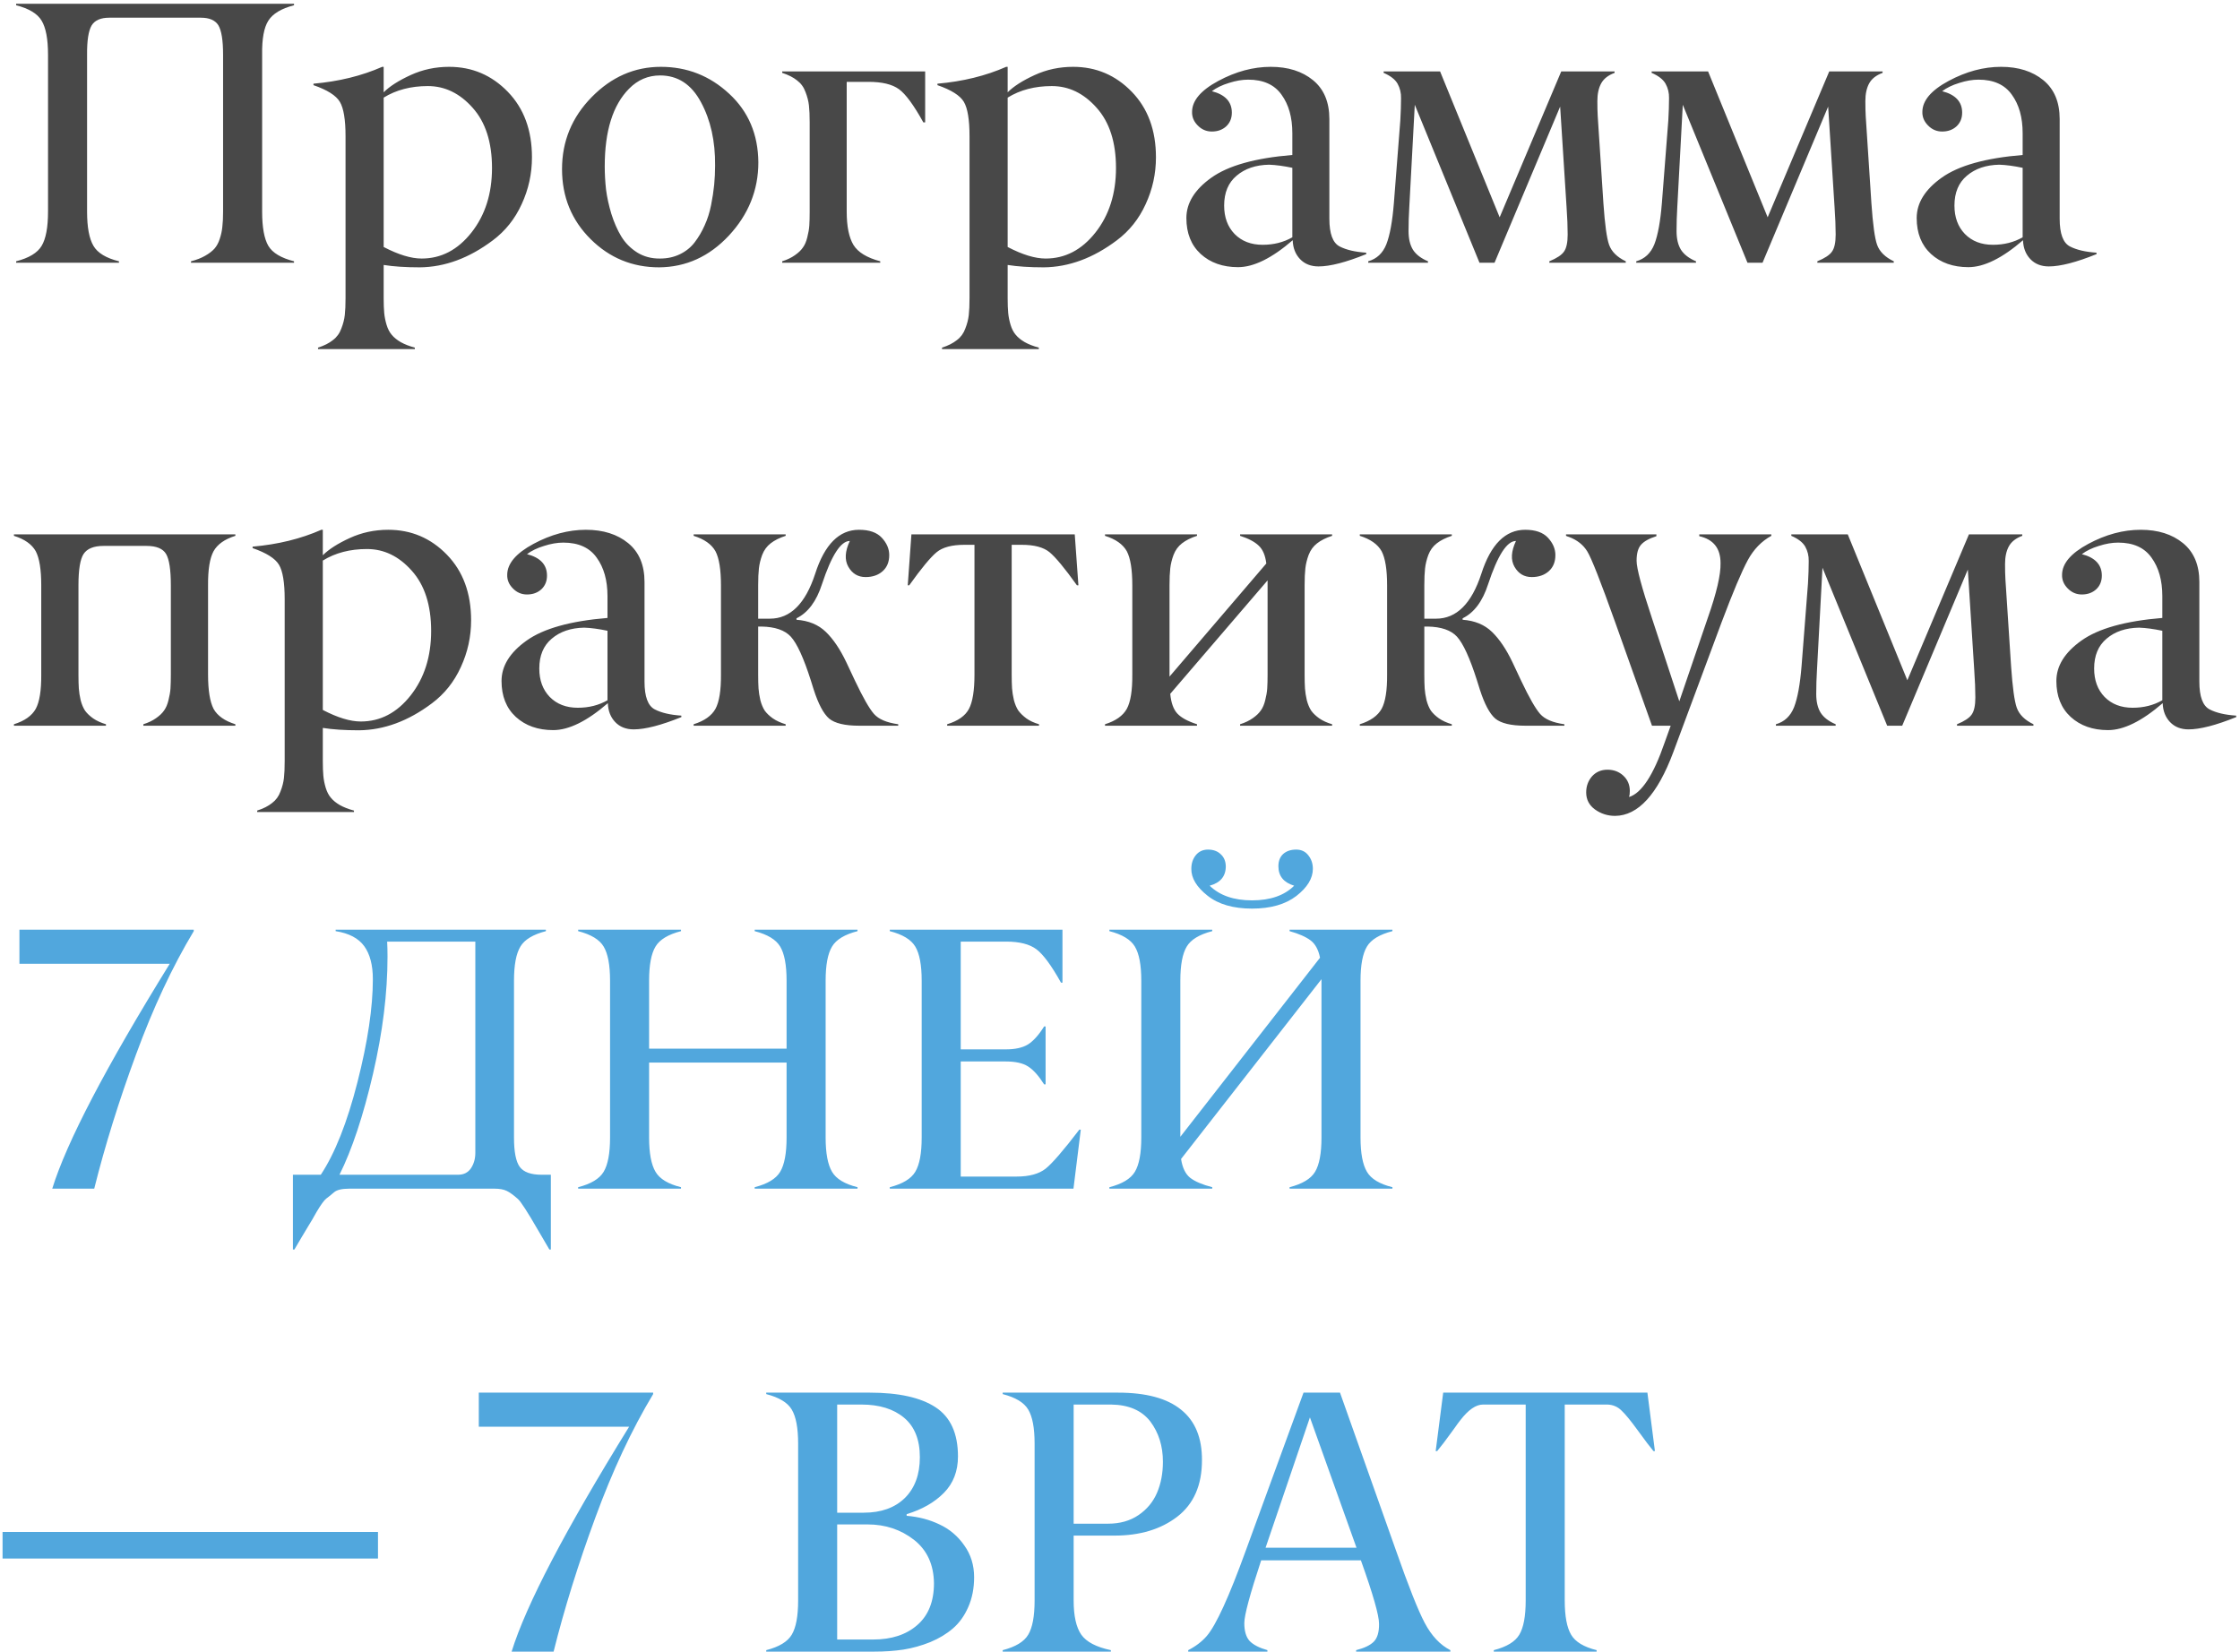
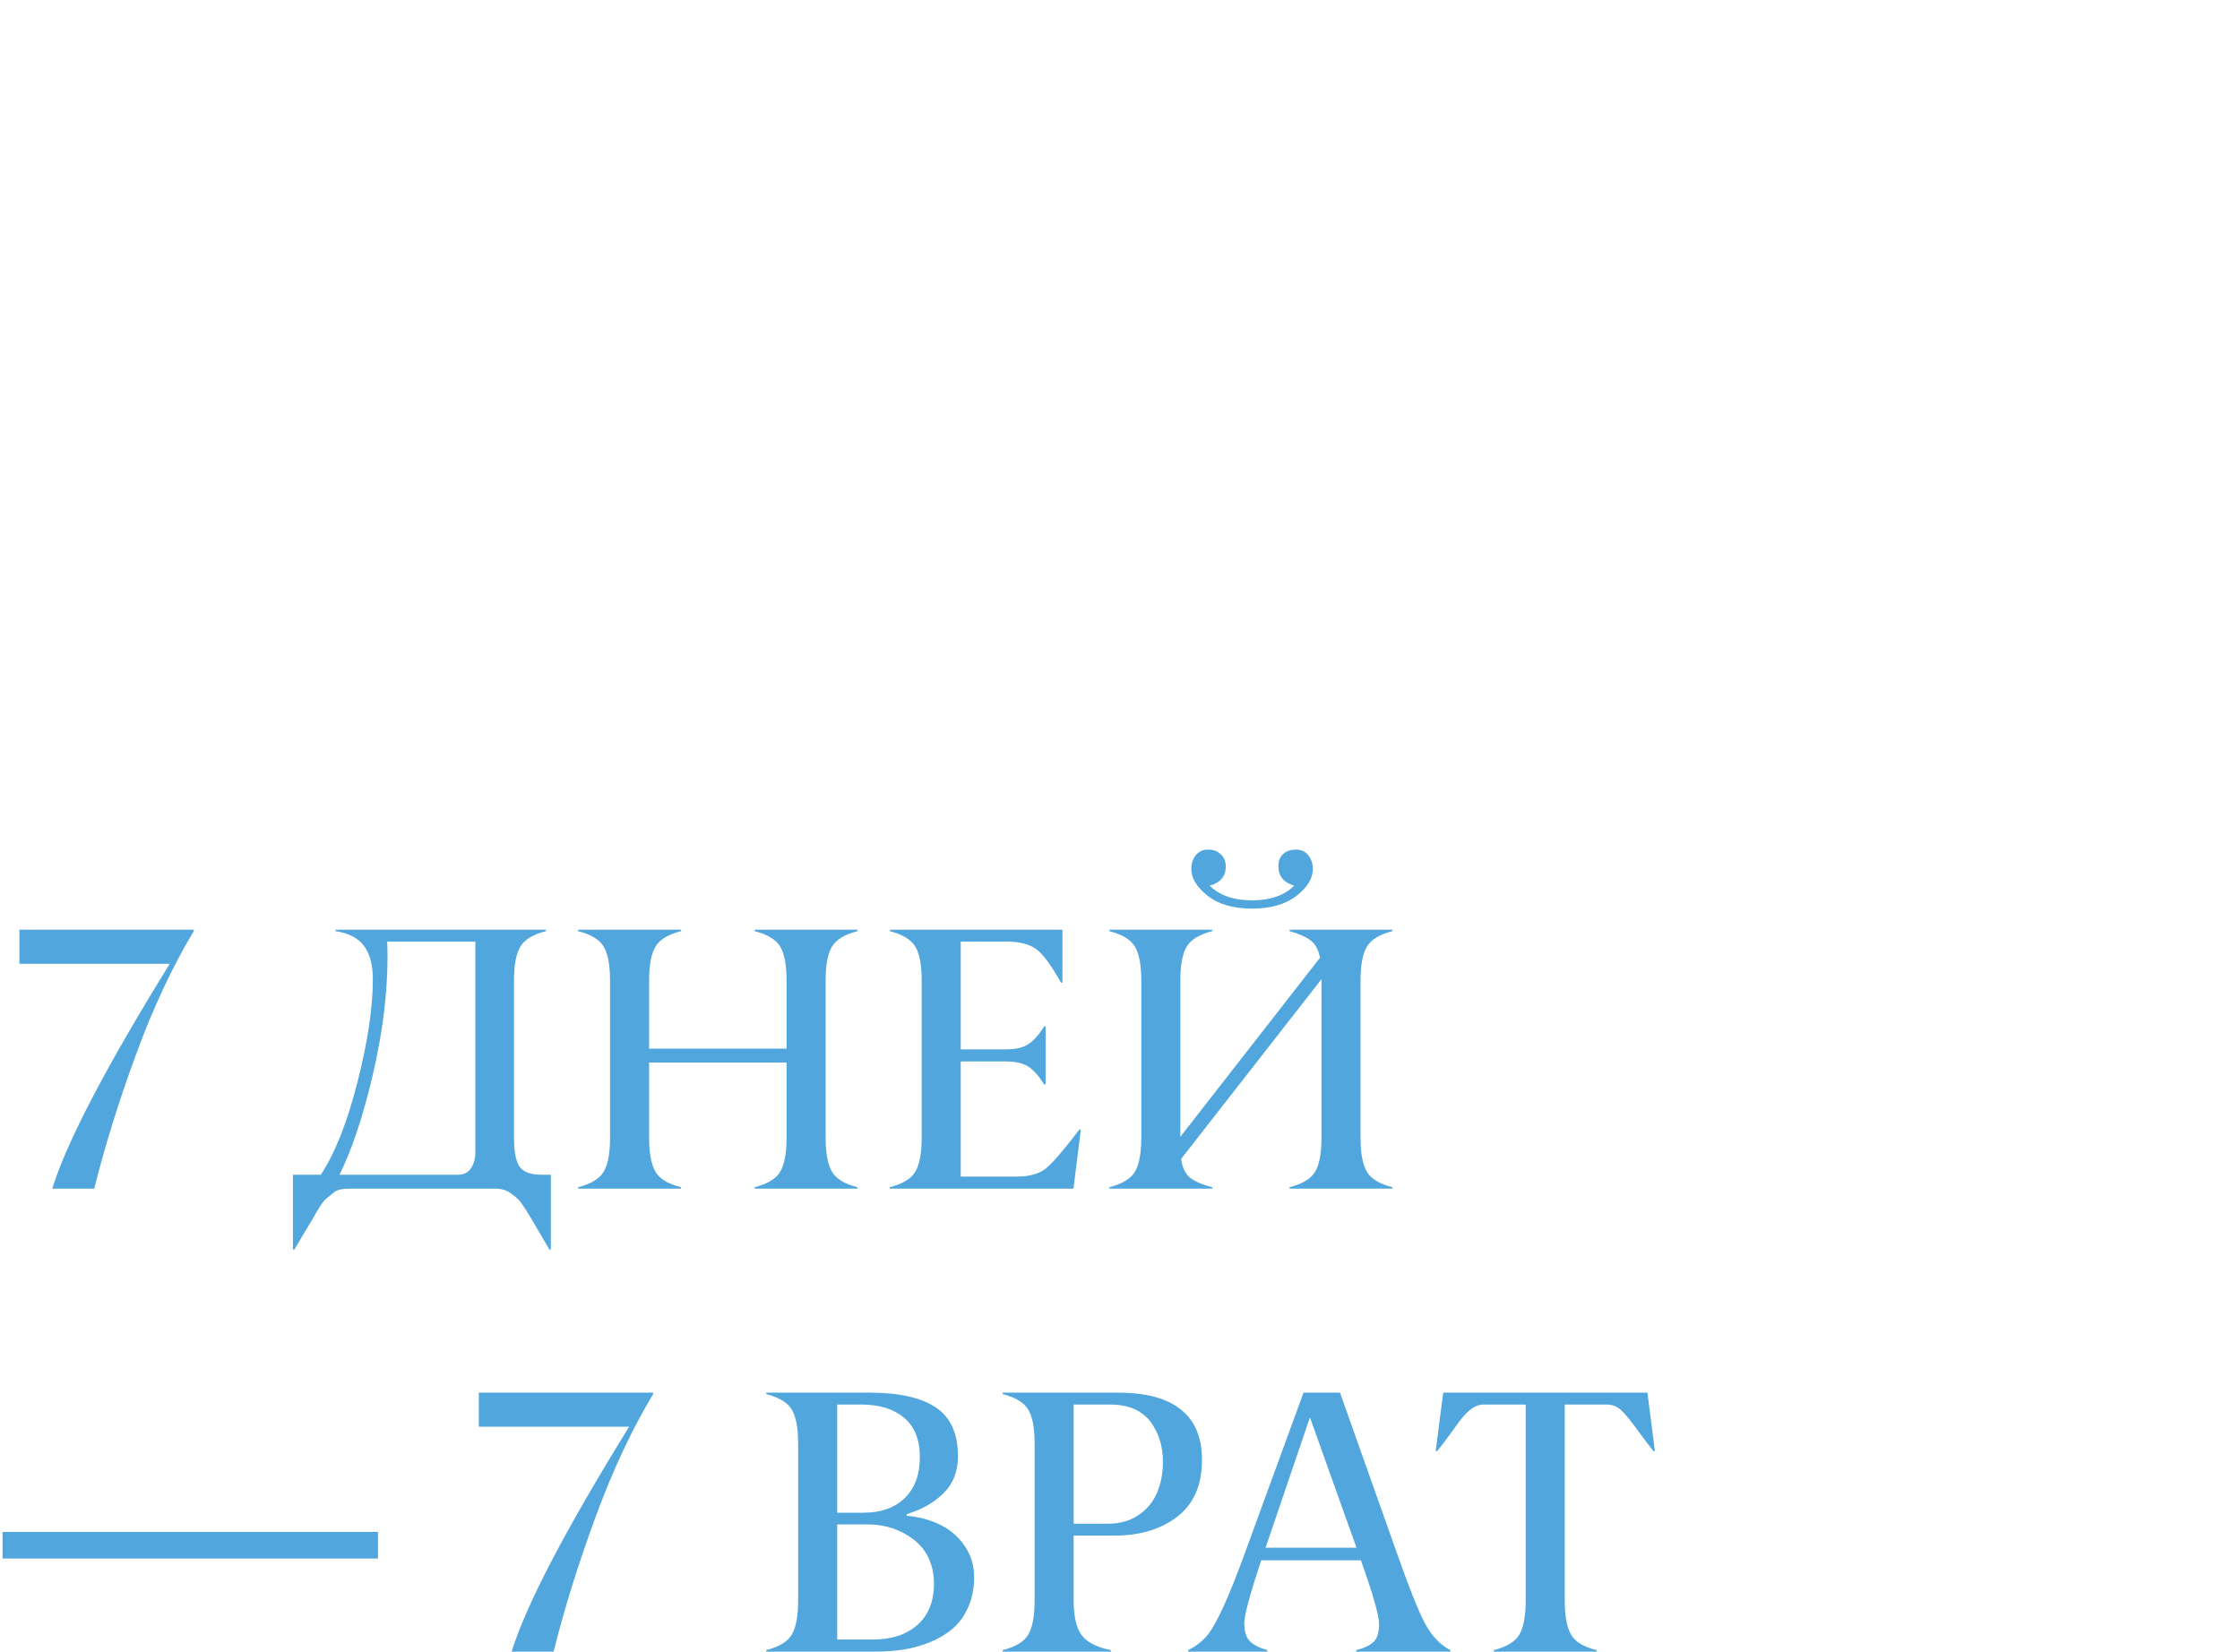
<svg xmlns="http://www.w3.org/2000/svg" width="358" height="264" viewBox="0 0 358 264" fill="none">
-   <path d="M46.992 41.766V42H30.527V41.766C31.426 41.531 32.178 41.238 32.783 40.887C33.408 40.535 33.906 40.154 34.277 39.744C34.648 39.315 34.932 38.787 35.127 38.162C35.342 37.518 35.478 36.873 35.537 36.228C35.615 35.584 35.654 34.783 35.654 33.826V8.748C35.654 6.443 35.4 4.871 34.893 4.031C34.385 3.23 33.457 2.83 32.109 2.83H17.461C16.094 2.83 15.156 3.24 14.648 4.061C14.141 4.92 13.896 6.482 13.916 8.748V33.826C13.916 36.326 14.258 38.152 14.941 39.305C15.605 40.438 16.963 41.258 19.014 41.766V42H2.578V41.766C4.629 41.238 5.986 40.418 6.65 39.305C7.334 38.172 7.676 36.346 7.676 33.826V8.748C7.676 6.248 7.334 4.432 6.65 3.299C5.986 2.186 4.629 1.365 2.578 0.838V0.604H46.992V0.838C44.961 1.365 43.594 2.186 42.891 3.299C42.188 4.393 41.855 6.209 41.895 8.748V33.826C41.895 36.346 42.227 38.172 42.891 39.305C43.555 40.418 44.922 41.238 46.992 41.766ZM67.383 41.326C70.508 41.326 73.164 39.94 75.352 37.166C77.539 34.393 78.633 30.955 78.633 26.854C78.633 22.732 77.598 19.52 75.527 17.215C73.477 14.91 71.094 13.758 68.379 13.758C65.664 13.758 63.31 14.373 61.318 15.604V39.48C63.682 40.711 65.703 41.326 67.383 41.326ZM66.299 55.565V55.799H50.83V55.565C51.807 55.252 52.598 54.852 53.203 54.363C53.828 53.895 54.277 53.279 54.551 52.518C54.844 51.775 55.029 51.053 55.107 50.35C55.185 49.666 55.225 48.768 55.225 47.654V21.785C55.225 19.129 54.922 17.293 54.316 16.277C53.711 15.262 52.305 14.373 50.098 13.611V13.377C54.141 13.025 57.803 12.127 61.084 10.682H61.318V14.754C62.275 13.797 63.711 12.879 65.625 12C67.539 11.121 69.59 10.682 71.777 10.682C75.449 10.682 78.574 12.01 81.152 14.666C83.731 17.322 85.019 20.818 85.019 25.154C85.019 27.771 84.473 30.262 83.379 32.625C82.305 34.988 80.762 36.922 78.75 38.426C74.981 41.258 71.094 42.693 67.09 42.732C64.824 42.732 62.9 42.605 61.318 42.352V47.654C61.318 48.611 61.348 49.402 61.406 50.027C61.465 50.652 61.592 51.287 61.787 51.932C61.982 52.576 62.256 53.103 62.607 53.514C62.959 53.943 63.438 54.334 64.043 54.685C64.668 55.037 65.42 55.33 66.299 55.565ZM105.498 41.326C106.67 41.326 107.734 41.092 108.691 40.623C109.648 40.154 110.43 39.52 111.035 38.719C111.66 37.898 112.188 37 112.617 36.023C113.066 35.047 113.408 33.973 113.643 32.801C113.877 31.629 114.043 30.545 114.141 29.549C114.238 28.533 114.287 27.508 114.287 26.473C114.326 22.566 113.574 19.188 112.031 16.336C110.508 13.484 108.33 12.059 105.498 12.059C103.584 12.059 101.934 12.762 100.547 14.168C97.949 16.785 96.65 20.926 96.65 26.59C96.65 27.801 96.719 29.031 96.856 30.281C97.012 31.512 97.295 32.81 97.705 34.178C98.135 35.545 98.662 36.746 99.287 37.781C99.912 38.816 100.762 39.676 101.836 40.359C102.91 41.023 104.131 41.346 105.498 41.326ZM89.824 27.029C89.824 22.576 91.406 18.738 94.57 15.516C97.734 12.293 101.416 10.682 105.615 10.682C109.814 10.682 113.457 12.117 116.543 14.988C119.609 17.82 121.162 21.473 121.201 25.945C121.201 30.379 119.629 34.285 116.484 37.664C113.359 41.004 109.648 42.693 105.352 42.732C101.074 42.732 97.422 41.228 94.394 38.221C91.348 35.193 89.824 31.463 89.824 27.029ZM140.684 41.766V42H125.01V41.766C125.811 41.512 126.484 41.19 127.031 40.799C127.598 40.408 128.027 39.998 128.32 39.568C128.633 39.139 128.867 38.592 129.023 37.928C129.199 37.244 129.307 36.619 129.346 36.053C129.385 35.467 129.404 34.725 129.404 33.826V19.559C129.404 18.445 129.365 17.547 129.287 16.863C129.209 16.16 129.023 15.438 128.73 14.695C128.457 13.934 128.008 13.318 127.383 12.85C126.777 12.361 125.986 11.961 125.01 11.648V11.414H147.861V19.559H147.568C146.045 16.805 144.746 15.037 143.672 14.256C142.598 13.475 140.977 13.084 138.809 13.084H135.322V33.826C135.322 36.19 135.684 37.967 136.406 39.158C137.129 40.33 138.555 41.199 140.684 41.766ZM167.109 41.326C170.234 41.326 172.891 39.94 175.078 37.166C177.266 34.393 178.359 30.955 178.359 26.854C178.359 22.732 177.324 19.52 175.254 17.215C173.203 14.91 170.82 13.758 168.105 13.758C165.391 13.758 163.037 14.373 161.045 15.604V39.48C163.408 40.711 165.43 41.326 167.109 41.326ZM166.025 55.565V55.799H150.557V55.565C151.533 55.252 152.324 54.852 152.93 54.363C153.555 53.895 154.004 53.279 154.277 52.518C154.57 51.775 154.756 51.053 154.834 50.35C154.912 49.666 154.951 48.768 154.951 47.654V21.785C154.951 19.129 154.648 17.293 154.043 16.277C153.438 15.262 152.031 14.373 149.824 13.611V13.377C153.867 13.025 157.529 12.127 160.811 10.682H161.045V14.754C162.002 13.797 163.438 12.879 165.352 12C167.266 11.121 169.316 10.682 171.504 10.682C175.176 10.682 178.301 12.01 180.879 14.666C183.457 17.322 184.746 20.818 184.746 25.154C184.746 27.771 184.199 30.262 183.105 32.625C182.031 34.988 180.488 36.922 178.477 38.426C174.707 41.258 170.82 42.693 166.816 42.732C164.551 42.732 162.627 42.605 161.045 42.352V47.654C161.045 48.611 161.074 49.402 161.133 50.027C161.191 50.652 161.318 51.287 161.514 51.932C161.709 52.576 161.982 53.103 162.334 53.514C162.686 53.943 163.164 54.334 163.77 54.685C164.395 55.037 165.146 55.33 166.025 55.565ZM206.543 37.928V26.824C205.156 26.531 203.916 26.365 202.822 26.326C200.693 26.365 198.965 26.951 197.637 28.084C196.309 29.197 195.645 30.789 195.645 32.859C195.645 34.734 196.201 36.248 197.314 37.4C198.447 38.553 199.941 39.129 201.797 39.129C203.574 39.129 205.156 38.728 206.543 37.928ZM189.609 34.852C189.609 32.449 190.938 30.301 193.594 28.406C196.289 26.473 200.605 25.262 206.543 24.773V21.287C206.543 18.768 205.967 16.717 204.814 15.135C203.682 13.533 201.904 12.732 199.482 12.732C198.525 12.732 197.5 12.908 196.406 13.26C195.312 13.592 194.404 14.031 193.682 14.578C195.811 15.125 196.875 16.268 196.875 18.006C196.875 18.904 196.572 19.637 195.967 20.203C195.361 20.75 194.6 21.023 193.682 21.023C192.803 21.023 192.051 20.701 191.426 20.057C190.801 19.432 190.498 18.709 190.518 17.889C190.518 16.092 191.914 14.441 194.707 12.938C197.5 11.434 200.293 10.682 203.086 10.682C205.859 10.682 208.115 11.395 209.854 12.82C211.592 14.246 212.461 16.316 212.461 19.031V34.969C212.461 37.352 213.008 38.826 214.102 39.393C215.156 39.94 216.572 40.272 218.35 40.389V40.623C215.107 41.932 212.568 42.586 210.732 42.586C209.502 42.586 208.516 42.195 207.773 41.414C207.031 40.633 206.641 39.627 206.602 38.397C203.281 41.268 200.371 42.703 197.871 42.703C195.43 42.703 193.438 42 191.895 40.594C190.371 39.188 189.609 37.273 189.609 34.852ZM259.834 41.766V42H247.617V41.766C248.809 41.277 249.59 40.76 249.961 40.213C250.352 39.666 250.547 38.758 250.547 37.488C250.547 36.238 250.488 34.783 250.371 33.123L249.346 17.039L238.857 42H236.455L226.113 16.746L225.234 33.123C225.156 34.393 225.117 35.662 225.117 36.932C225.117 38.162 225.352 39.158 225.82 39.92C226.309 40.682 227.109 41.297 228.223 41.766V42H218.672V41.766C220.039 41.375 221.006 40.467 221.572 39.041C222.139 37.576 222.539 35.379 222.773 32.449L223.799 19.266C223.877 17.918 223.916 16.727 223.916 15.691C223.936 14.852 223.75 14.08 223.359 13.377C222.969 12.693 222.227 12.117 221.133 11.648V11.414H230.156L239.678 34.734L249.521 11.414H258.047V11.648C257.031 12.02 256.318 12.576 255.908 13.318C255.498 14.06 255.293 15.008 255.293 16.16C255.293 17.117 255.312 17.928 255.352 18.592L256.26 32.508C256.494 35.887 256.797 38.094 257.168 39.129C257.559 40.223 258.447 41.102 259.834 41.766ZM302.666 41.766V42H290.449V41.766C291.641 41.277 292.422 40.76 292.793 40.213C293.184 39.666 293.379 38.758 293.379 37.488C293.379 36.238 293.32 34.783 293.203 33.123L292.178 17.039L281.689 42H279.287L268.945 16.746L268.066 33.123C267.988 34.393 267.949 35.662 267.949 36.932C267.949 38.162 268.184 39.158 268.652 39.92C269.141 40.682 269.941 41.297 271.055 41.766V42H261.504V41.766C262.871 41.375 263.838 40.467 264.404 39.041C264.971 37.576 265.371 35.379 265.605 32.449L266.631 19.266C266.709 17.918 266.748 16.727 266.748 15.691C266.768 14.852 266.582 14.08 266.191 13.377C265.801 12.693 265.059 12.117 263.965 11.648V11.414H272.988L282.51 34.734L292.354 11.414H300.879V11.648C299.863 12.02 299.15 12.576 298.74 13.318C298.33 14.06 298.125 15.008 298.125 16.16C298.125 17.117 298.145 17.928 298.184 18.592L299.092 32.508C299.326 35.887 299.629 38.094 300 39.129C300.391 40.223 301.279 41.102 302.666 41.766ZM323.262 37.928V26.824C321.875 26.531 320.635 26.365 319.541 26.326C317.412 26.365 315.684 26.951 314.355 28.084C313.027 29.197 312.363 30.789 312.363 32.859C312.363 34.734 312.92 36.248 314.033 37.4C315.166 38.553 316.66 39.129 318.516 39.129C320.293 39.129 321.875 38.728 323.262 37.928ZM306.328 34.852C306.328 32.449 307.656 30.301 310.312 28.406C313.008 26.473 317.324 25.262 323.262 24.773V21.287C323.262 18.768 322.686 16.717 321.533 15.135C320.4 13.533 318.623 12.732 316.201 12.732C315.244 12.732 314.219 12.908 313.125 13.26C312.031 13.592 311.123 14.031 310.4 14.578C312.529 15.125 313.594 16.268 313.594 18.006C313.594 18.904 313.291 19.637 312.686 20.203C312.08 20.75 311.318 21.023 310.4 21.023C309.521 21.023 308.77 20.701 308.145 20.057C307.52 19.432 307.217 18.709 307.236 17.889C307.236 16.092 308.633 14.441 311.426 12.938C314.219 11.434 317.012 10.682 319.805 10.682C322.578 10.682 324.834 11.395 326.572 12.82C328.311 14.246 329.18 16.316 329.18 19.031V34.969C329.18 37.352 329.727 38.826 330.82 39.393C331.875 39.94 333.291 40.272 335.068 40.389V40.623C331.826 41.932 329.287 42.586 327.451 42.586C326.221 42.586 325.234 42.195 324.492 41.414C323.75 40.633 323.359 39.627 323.32 38.397C320 41.268 317.09 42.703 314.59 42.703C312.148 42.703 310.156 42 308.613 40.594C307.09 39.188 306.328 37.273 306.328 34.852ZM37.617 115.766V116H22.91V115.766C23.711 115.512 24.385 115.189 24.932 114.799C25.498 114.408 25.928 113.998 26.221 113.568C26.533 113.139 26.768 112.592 26.924 111.928C27.1 111.244 27.207 110.619 27.246 110.053C27.285 109.467 27.305 108.725 27.305 107.826V93.559C27.305 91.078 27.051 89.408 26.543 88.549C26.035 87.689 24.99 87.26 23.408 87.26H16.553C14.99 87.26 13.926 87.689 13.359 88.549C12.812 89.389 12.539 91.059 12.539 93.559V107.826C12.539 108.725 12.559 109.467 12.598 110.053C12.637 110.619 12.734 111.244 12.891 111.928C13.066 112.592 13.301 113.148 13.594 113.598C13.906 114.027 14.336 114.438 14.883 114.828C15.449 115.219 16.133 115.531 16.934 115.766V116H2.227V115.766C3.926 115.238 5.088 114.418 5.713 113.305C6.318 112.191 6.611 110.365 6.592 107.826V93.559C6.592 91.039 6.299 89.223 5.713 88.109C5.088 86.996 3.926 86.176 2.227 85.648V85.414H37.617V85.648C35.918 86.176 34.756 86.996 34.131 88.109C33.525 89.223 33.232 91.039 33.252 93.559V107.826C33.252 110.326 33.545 112.152 34.131 113.305C34.756 114.418 35.918 115.238 37.617 115.766ZM57.656 115.326C60.781 115.326 63.438 113.939 65.625 111.166C67.812 108.393 68.906 104.955 68.906 100.854C68.906 96.732 67.871 93.519 65.801 91.215C63.75 88.91 61.367 87.758 58.652 87.758C55.938 87.758 53.584 88.373 51.592 89.603V113.48C53.955 114.711 55.977 115.326 57.656 115.326ZM56.572 129.564V129.799H41.103V129.564C42.08 129.252 42.871 128.852 43.477 128.363C44.102 127.895 44.551 127.279 44.824 126.518C45.117 125.775 45.303 125.053 45.381 124.35C45.459 123.666 45.498 122.768 45.498 121.654V95.785C45.498 93.129 45.195 91.293 44.59 90.277C43.984 89.262 42.578 88.373 40.371 87.611V87.377C44.414 87.025 48.076 86.127 51.357 84.682H51.592V88.754C52.549 87.797 53.984 86.879 55.898 86C57.812 85.121 59.863 84.682 62.051 84.682C65.723 84.682 68.848 86.01 71.426 88.666C74.004 91.322 75.293 94.818 75.293 99.154C75.293 101.771 74.746 104.262 73.652 106.625C72.578 108.988 71.035 110.922 69.023 112.426C65.254 115.258 61.367 116.693 57.363 116.732C55.098 116.732 53.174 116.605 51.592 116.352V121.654C51.592 122.611 51.621 123.402 51.68 124.027C51.738 124.652 51.865 125.287 52.06 125.932C52.256 126.576 52.529 127.104 52.881 127.514C53.232 127.943 53.711 128.334 54.316 128.686C54.941 129.037 55.693 129.33 56.572 129.564ZM97.09 111.928V100.824C95.703 100.531 94.463 100.365 93.369 100.326C91.24 100.365 89.512 100.951 88.184 102.084C86.856 103.197 86.191 104.789 86.191 106.859C86.191 108.734 86.748 110.248 87.861 111.4C88.994 112.553 90.488 113.129 92.344 113.129C94.121 113.129 95.703 112.729 97.09 111.928ZM80.156 108.852C80.156 106.449 81.484 104.301 84.141 102.406C86.836 100.473 91.152 99.262 97.09 98.773V95.287C97.09 92.768 96.514 90.717 95.361 89.135C94.228 87.533 92.451 86.732 90.029 86.732C89.072 86.732 88.047 86.908 86.953 87.26C85.859 87.592 84.951 88.031 84.228 88.578C86.357 89.125 87.422 90.268 87.422 92.006C87.422 92.904 87.119 93.637 86.514 94.203C85.908 94.75 85.147 95.023 84.228 95.023C83.35 95.023 82.598 94.701 81.973 94.057C81.348 93.432 81.045 92.709 81.064 91.889C81.064 90.092 82.461 88.441 85.254 86.938C88.047 85.434 90.84 84.682 93.633 84.682C96.406 84.682 98.662 85.394 100.4 86.82C102.139 88.246 103.008 90.316 103.008 93.031V108.969C103.008 111.352 103.555 112.826 104.648 113.393C105.703 113.939 107.119 114.271 108.896 114.389V114.623C105.654 115.932 103.115 116.586 101.279 116.586C100.049 116.586 99.062 116.195 98.32 115.414C97.578 114.633 97.188 113.627 97.148 112.396C93.828 115.268 90.918 116.703 88.418 116.703C85.977 116.703 83.984 116 82.441 114.594C80.918 113.188 80.156 111.273 80.156 108.852ZM143.555 115.766V116H137.314C135.029 116 133.428 115.619 132.51 114.857C131.611 114.076 130.791 112.533 130.049 110.229L129.58 108.734C128.447 105.18 127.383 102.855 126.387 101.762C125.43 100.727 123.867 100.189 121.699 100.15H121.172V107.826C121.172 108.725 121.191 109.467 121.23 110.053C121.27 110.619 121.367 111.244 121.523 111.928C121.699 112.592 121.934 113.148 122.227 113.598C122.539 114.027 122.969 114.438 123.516 114.828C124.082 115.219 124.766 115.531 125.566 115.766V116H110.859V115.766C112.559 115.238 113.721 114.418 114.346 113.305C114.951 112.191 115.244 110.365 115.225 107.826V93.559C115.225 91.039 114.932 89.223 114.346 88.109C113.721 86.996 112.559 86.176 110.859 85.648V85.414H125.566V85.648C124.59 85.961 123.789 86.361 123.164 86.85C122.559 87.318 122.109 87.934 121.816 88.695C121.543 89.438 121.367 90.16 121.289 90.863C121.211 91.547 121.172 92.445 121.172 93.559V98.891H123.047C126.309 98.891 128.721 96.498 130.283 91.713C131.787 87.025 134.121 84.682 137.285 84.682C138.926 84.682 140.137 85.102 140.918 85.941C141.719 86.801 142.119 87.728 142.119 88.725C142.119 89.818 141.768 90.678 141.064 91.303C140.361 91.928 139.453 92.24 138.34 92.24C137.129 92.24 136.211 91.693 135.586 90.6C134.961 89.506 135.039 88.129 135.82 86.469C134.375 86.469 132.891 88.773 131.367 93.383C130.488 96.117 129.131 97.934 127.295 98.832V99.066C129.229 99.203 130.791 99.848 131.982 101C133.174 102.152 134.268 103.773 135.264 105.863L136.641 108.793C137.93 111.508 138.945 113.285 139.688 114.125C140.43 114.965 141.719 115.512 143.555 115.766ZM166.055 115.766V116H151.377V115.766C153.115 115.238 154.277 114.418 154.863 113.305C155.449 112.191 155.742 110.365 155.742 107.826V87.084H154.131C152.139 87.084 150.664 87.475 149.707 88.256C148.73 89.057 147.266 90.824 145.312 93.559H145.078L145.664 85.414H171.768L172.354 93.559H172.119C170.166 90.824 168.701 89.057 167.725 88.256C166.768 87.475 165.293 87.084 163.301 87.084H161.689V107.826C161.689 108.705 161.709 109.438 161.748 110.023C161.787 110.59 161.885 111.215 162.041 111.898C162.217 112.562 162.451 113.119 162.744 113.568C163.057 113.998 163.486 114.418 164.033 114.828C164.58 115.219 165.254 115.531 166.055 115.766ZM212.9 115.766V116H198.193V115.766C198.994 115.512 199.668 115.189 200.215 114.799C200.781 114.408 201.211 113.998 201.504 113.568C201.816 113.139 202.051 112.592 202.207 111.928C202.383 111.244 202.49 110.619 202.529 110.053C202.568 109.467 202.588 108.725 202.588 107.826V92.768L187.031 110.902C187.168 112.348 187.549 113.402 188.174 114.066C188.799 114.73 189.844 115.297 191.309 115.766V116H176.602V115.766C178.301 115.238 179.463 114.418 180.088 113.305C180.693 112.191 180.986 110.365 180.967 107.826V93.559C180.967 91.039 180.674 89.223 180.088 88.109C179.463 86.996 178.301 86.176 176.602 85.648V85.414H191.309V85.648C190.332 85.961 189.531 86.361 188.906 86.85C188.301 87.318 187.852 87.934 187.559 88.695C187.285 89.438 187.109 90.16 187.031 90.863C186.953 91.547 186.914 92.445 186.914 93.559V108.148L202.383 90.072C202.227 88.783 201.826 87.836 201.182 87.231C200.537 86.606 199.541 86.078 198.193 85.648V85.414H212.9V85.648C211.924 85.961 211.123 86.361 210.498 86.85C209.893 87.318 209.443 87.934 209.15 88.695C208.877 89.438 208.701 90.16 208.623 90.863C208.545 91.547 208.506 92.445 208.506 93.559V107.826C208.506 108.725 208.525 109.467 208.564 110.053C208.604 110.619 208.701 111.244 208.857 111.928C209.033 112.592 209.268 113.148 209.561 113.598C209.873 114.027 210.303 114.438 210.85 114.828C211.416 115.219 212.1 115.531 212.9 115.766ZM250.02 115.766V116H243.779C241.494 116 239.893 115.619 238.975 114.857C238.076 114.076 237.256 112.533 236.514 110.229L236.045 108.734C234.912 105.18 233.848 102.855 232.852 101.762C231.895 100.727 230.332 100.189 228.164 100.15H227.637V107.826C227.637 108.725 227.656 109.467 227.695 110.053C227.734 110.619 227.832 111.244 227.988 111.928C228.164 112.592 228.398 113.148 228.691 113.598C229.004 114.027 229.434 114.438 229.98 114.828C230.547 115.219 231.23 115.531 232.031 115.766V116H217.324V115.766C219.023 115.238 220.186 114.418 220.811 113.305C221.416 112.191 221.709 110.365 221.689 107.826V93.559C221.689 91.039 221.396 89.223 220.811 88.109C220.186 86.996 219.023 86.176 217.324 85.648V85.414H232.031V85.648C231.055 85.961 230.254 86.361 229.629 86.85C229.023 87.318 228.574 87.934 228.281 88.695C228.008 89.438 227.832 90.16 227.754 90.863C227.676 91.547 227.637 92.445 227.637 93.559V98.891H229.512C232.773 98.891 235.186 96.498 236.748 91.713C238.252 87.025 240.586 84.682 243.75 84.682C245.391 84.682 246.602 85.102 247.383 85.941C248.184 86.801 248.584 87.728 248.584 88.725C248.584 89.818 248.232 90.678 247.529 91.303C246.826 91.928 245.918 92.24 244.805 92.24C243.594 92.24 242.676 91.693 242.051 90.6C241.426 89.506 241.504 88.129 242.285 86.469C240.84 86.469 239.355 88.773 237.832 93.383C236.953 96.117 235.596 97.934 233.76 98.832V99.066C235.693 99.203 237.256 99.848 238.447 101C239.639 102.152 240.732 103.773 241.729 105.863L243.105 108.793C244.395 111.508 245.41 113.285 246.152 114.125C246.895 114.965 248.184 115.512 250.02 115.766ZM250.283 85.648V85.414H264.727V85.707C263.555 86.078 262.734 86.537 262.266 87.084C261.797 87.611 261.562 88.461 261.562 89.633C261.562 90.844 262.383 93.91 264.023 98.832L268.389 112.104L272.959 98.715C274.346 94.769 275.02 91.869 274.98 90.014C274.98 87.65 273.848 86.215 271.582 85.707V85.414H283.096V85.648C281.533 86.508 280.283 87.797 279.346 89.516C278.369 91.312 276.973 94.623 275.156 99.447L267.422 120.248C264.902 126.986 261.807 130.375 258.135 130.414C256.943 130.414 255.869 130.072 254.912 129.389C253.975 128.705 253.506 127.797 253.506 126.664C253.506 125.668 253.818 124.809 254.443 124.086C255.088 123.383 255.908 123.031 256.904 123.031C257.9 123.031 258.74 123.344 259.424 123.969C260.127 124.613 260.479 125.434 260.479 126.43C260.479 126.84 260.439 127.162 260.361 127.396C262.373 126.771 264.268 123.871 266.045 118.695L267.012 116H264.023L258.135 99.447C255.83 92.982 254.346 89.213 253.682 88.139C253.037 87.084 252.061 86.312 250.752 85.824C250.654 85.805 250.498 85.746 250.283 85.648ZM324.99 115.766V116H312.773V115.766C313.965 115.277 314.746 114.76 315.117 114.213C315.508 113.666 315.703 112.758 315.703 111.488C315.703 110.238 315.645 108.783 315.527 107.123L314.502 91.039L304.014 116H301.611L291.27 90.746L290.391 107.123C290.312 108.393 290.273 109.662 290.273 110.932C290.273 112.162 290.508 113.158 290.977 113.92C291.465 114.682 292.266 115.297 293.379 115.766V116H283.828V115.766C285.195 115.375 286.162 114.467 286.729 113.041C287.295 111.576 287.695 109.379 287.93 106.449L288.955 93.266C289.033 91.918 289.072 90.727 289.072 89.691C289.092 88.852 288.906 88.08 288.516 87.377C288.125 86.693 287.383 86.117 286.289 85.648V85.414H295.312L304.834 108.734L314.678 85.414H323.203V85.648C322.188 86.019 321.475 86.576 321.064 87.318C320.654 88.061 320.449 89.008 320.449 90.16C320.449 91.117 320.469 91.928 320.508 92.592L321.416 106.508C321.65 109.887 321.953 112.094 322.324 113.129C322.715 114.223 323.604 115.102 324.99 115.766ZM345.586 111.928V100.824C344.199 100.531 342.959 100.365 341.865 100.326C339.736 100.365 338.008 100.951 336.68 102.084C335.352 103.197 334.688 104.789 334.688 106.859C334.688 108.734 335.244 110.248 336.357 111.4C337.49 112.553 338.984 113.129 340.84 113.129C342.617 113.129 344.199 112.729 345.586 111.928ZM328.652 108.852C328.652 106.449 329.98 104.301 332.637 102.406C335.332 100.473 339.648 99.262 345.586 98.773V95.287C345.586 92.768 345.01 90.717 343.857 89.135C342.725 87.533 340.947 86.732 338.525 86.732C337.568 86.732 336.543 86.908 335.449 87.26C334.355 87.592 333.447 88.031 332.725 88.578C334.854 89.125 335.918 90.268 335.918 92.006C335.918 92.904 335.615 93.637 335.01 94.203C334.404 94.75 333.643 95.023 332.725 95.023C331.846 95.023 331.094 94.701 330.469 94.057C329.844 93.432 329.541 92.709 329.561 91.889C329.561 90.092 330.957 88.441 333.75 86.938C336.543 85.434 339.336 84.682 342.129 84.682C344.902 84.682 347.158 85.394 348.896 86.82C350.635 88.246 351.504 90.316 351.504 93.031V108.969C351.504 111.352 352.051 112.826 353.145 113.393C354.199 113.939 355.615 114.271 357.393 114.389V114.623C354.15 115.932 351.611 116.586 349.775 116.586C348.545 116.586 347.559 116.195 346.816 115.414C346.074 114.633 345.684 113.627 345.645 112.396C342.324 115.268 339.414 116.703 336.914 116.703C334.473 116.703 332.48 116 330.938 114.594C329.414 113.188 328.652 111.273 328.652 108.852Z" fill="#484848" />
  <path d="M27.129 154.053H3.105V148.604H30.967V148.838C27.549 154.521 24.473 161.094 21.738 168.555C19.004 175.977 16.777 183.125 15.059 190H8.35C10.654 182.559 16.914 170.576 27.129 154.053ZM88.037 187.773V199.727H87.803C86.787 198.008 86.182 196.973 85.986 196.621C84.307 193.711 83.232 192.051 82.764 191.641C82.061 191.016 81.465 190.586 80.977 190.352C80.488 190.117 79.844 190 79.043 190H55.81C54.639 190 53.828 190.195 53.379 190.586C52.832 191.055 52.422 191.387 52.148 191.582C51.797 191.855 51.279 192.568 50.596 193.721C50.088 194.639 49.648 195.391 49.277 195.977C49.043 196.367 48.691 196.953 48.223 197.734C48.105 197.949 47.91 198.281 47.637 198.73C47.363 199.199 47.168 199.531 47.051 199.727H46.816V187.773H51.27C53.535 184.355 55.488 179.424 57.129 172.979C58.77 166.533 59.59 161.045 59.59 156.514C59.59 154.268 59.131 152.51 58.213 151.24C57.295 149.971 55.772 149.17 53.643 148.838V148.604H87.246V148.838C85.195 149.365 83.838 150.186 83.174 151.299C82.49 152.432 82.148 154.248 82.148 156.748V181.826C82.148 184.131 82.461 185.703 83.086 186.543C83.711 187.363 84.863 187.773 86.543 187.773H88.037ZM75.967 184.287V150.508H61.875C61.914 151.211 61.934 152.012 61.934 152.91C61.934 158.73 61.162 164.971 59.619 171.631C58.057 178.35 56.27 183.73 54.258 187.773H73.213C74.111 187.773 74.795 187.432 75.264 186.748C75.732 186.045 75.967 185.225 75.967 184.287ZM137.051 189.766V190H120.615V189.766C122.666 189.238 124.023 188.418 124.688 187.305C125.371 186.172 125.713 184.346 125.713 181.826V169.844H103.74V181.826C103.74 184.326 104.082 186.152 104.766 187.305C105.43 188.438 106.787 189.258 108.838 189.766V190H92.402V189.766C94.453 189.238 95.811 188.418 96.475 187.305C97.158 186.172 97.5 184.346 97.5 181.826V156.748C97.5 154.248 97.158 152.432 96.475 151.299C95.811 150.186 94.453 149.365 92.402 148.838V148.604H108.838V148.838C106.787 149.365 105.43 150.186 104.766 151.299C104.082 152.432 103.74 154.248 103.74 156.748V167.617H125.713V156.748C125.713 154.248 125.371 152.432 124.688 151.299C124.023 150.186 122.666 149.365 120.615 148.838V148.604H137.051V148.838C135 149.365 133.643 150.186 132.979 151.299C132.295 152.432 131.953 154.248 131.953 156.748V181.826C131.953 184.326 132.295 186.152 132.979 187.305C133.643 188.438 135 189.258 137.051 189.766ZM171.562 190H142.207V189.766C144.258 189.238 145.615 188.418 146.279 187.305C146.963 186.172 147.305 184.346 147.305 181.826V156.748C147.305 154.248 146.963 152.432 146.279 151.299C145.615 150.186 144.258 149.365 142.207 148.838V148.604H169.805V157.07H169.57C168.047 154.336 166.738 152.559 165.645 151.738C164.551 150.918 162.939 150.508 160.811 150.508H153.545V167.734H160.752C162.256 167.734 163.438 167.471 164.297 166.943C165.156 166.396 166.016 165.439 166.875 164.072H167.109V173.33H166.875C165.996 171.943 165.137 170.986 164.297 170.459C163.477 169.932 162.295 169.668 160.752 169.668H153.545V188.066H162.48C164.492 188.066 166.035 187.646 167.109 186.807C168.164 185.967 169.961 183.887 172.5 180.566H172.734L171.562 190ZM222.539 189.766V190H206.104V189.766C208.154 189.238 209.512 188.418 210.176 187.305C210.859 186.172 211.201 184.346 211.201 181.826V156.514L188.76 185.254C188.975 186.66 189.463 187.666 190.225 188.271C190.986 188.857 192.158 189.355 193.74 189.766V190H177.305V189.766C179.355 189.238 180.713 188.418 181.377 187.305C182.061 186.172 182.402 184.346 182.402 181.826V156.748C182.402 154.248 182.061 152.432 181.377 151.299C180.713 150.186 179.355 149.365 177.305 148.838V148.604H193.74V148.838C191.689 149.365 190.332 150.186 189.668 151.299C188.984 152.432 188.643 154.248 188.643 156.748V181.709L210.967 153.086C210.713 151.797 210.205 150.869 209.443 150.303C208.682 149.736 207.568 149.248 206.104 148.838V148.604H222.539V148.838C220.488 149.365 219.131 150.186 218.467 151.299C217.783 152.432 217.441 154.248 217.441 156.748V181.826C217.441 184.326 217.783 186.152 218.467 187.305C219.131 188.438 220.488 189.258 222.539 189.766ZM204.316 138.467C204.316 137.627 204.57 136.973 205.078 136.504C205.605 136.035 206.299 135.801 207.158 135.801C207.979 135.801 208.623 136.104 209.092 136.709C209.58 137.314 209.824 138.037 209.824 138.877C209.824 140.4 208.945 141.846 207.188 143.213C205.43 144.561 203.066 145.234 200.098 145.234C197.109 145.234 194.746 144.551 193.008 143.184C191.25 141.797 190.381 140.361 190.4 138.877C190.4 138.018 190.635 137.295 191.104 136.709C191.592 136.104 192.246 135.801 193.066 135.801C193.906 135.801 194.58 136.045 195.088 136.533C195.615 137.002 195.889 137.646 195.908 138.467C195.908 140.068 195.049 141.104 193.33 141.572C194.932 143.135 197.188 143.916 200.098 143.916C203.027 143.916 205.273 143.135 206.836 141.572C205.156 141.064 204.316 140.029 204.316 138.467ZM60.41 244.869V249.117H0.41V244.869H60.41ZM100.547 228.053H76.523V222.604H104.385V222.838C100.967 228.521 97.891 235.094 95.156 242.555C92.422 249.977 90.195 257.125 88.477 264H81.768C84.072 256.559 90.332 244.576 100.547 228.053ZM139.746 264H122.461V263.766C124.512 263.238 125.869 262.418 126.533 261.305C127.217 260.172 127.559 258.346 127.559 255.826V230.748C127.559 228.248 127.217 226.432 126.533 225.299C125.869 224.186 124.512 223.365 122.461 222.838V222.604H139.014C143.643 222.604 147.148 223.385 149.531 224.947C151.914 226.51 153.105 229.127 153.105 232.799C153.105 235.162 152.354 237.105 150.85 238.629C149.346 240.152 147.363 241.285 144.902 242.027V242.291C146.816 242.447 148.564 242.906 150.146 243.668C151.748 244.41 153.066 245.523 154.102 247.008C155.156 248.473 155.684 250.172 155.684 252.105C155.684 253.883 155.371 255.475 154.746 256.881C154.141 258.268 153.33 259.4 152.314 260.279C151.299 261.158 150.088 261.891 148.682 262.477C147.275 263.043 145.84 263.443 144.375 263.678C142.93 263.893 141.387 264 139.746 264ZM133.799 224.508V241.793H138.047C140.82 241.793 143.008 241.012 144.609 239.449C146.211 237.867 147.012 235.689 147.012 232.916C147.012 230.123 146.172 228.023 144.492 226.617C142.812 225.211 140.547 224.508 137.695 224.508H133.799ZM133.799 243.668V262.066H139.541C142.49 262.066 144.844 261.295 146.602 259.752C148.379 258.209 149.268 255.982 149.268 253.072C149.229 250.084 148.164 247.77 146.074 246.129C143.965 244.488 141.494 243.668 138.662 243.668H133.799ZM177.539 263.766V264H160.254V263.766C162.305 263.238 163.662 262.418 164.326 261.305C165.01 260.172 165.352 258.346 165.352 255.826V230.748C165.352 228.248 165.01 226.432 164.326 225.299C163.662 224.186 162.305 223.365 160.254 222.838V222.604H178.682C183.174 222.604 186.533 223.512 188.76 225.328C191.006 227.125 192.119 229.82 192.1 233.414C192.1 237.398 190.781 240.406 188.145 242.438C185.527 244.449 182.188 245.455 178.125 245.455H171.592V255.826C171.592 258.307 172.002 260.133 172.822 261.305C173.643 262.457 175.215 263.277 177.539 263.766ZM171.592 224.508V243.551H177.1C178.994 243.551 180.615 243.092 181.963 242.174C183.311 241.256 184.297 240.064 184.922 238.6C185.547 237.135 185.859 235.484 185.859 233.648C185.859 231.148 185.186 229 183.838 227.203C182.471 225.445 180.391 224.547 177.598 224.508H171.592ZM202.266 247.389H216.797L209.355 226.559L202.266 247.389ZM231.797 263.766V264H216.738V263.766C218.047 263.434 218.984 262.984 219.551 262.418C220.137 261.832 220.42 260.875 220.4 259.547C220.4 258.199 219.434 254.82 217.5 249.41H201.562C199.766 254.84 198.867 258.18 198.867 259.43C198.867 260.719 199.15 261.676 199.717 262.301C200.303 262.906 201.25 263.395 202.559 263.766V264H189.902V263.766C191.094 263.16 192.08 262.408 192.861 261.51C194.346 259.791 196.426 255.24 199.102 247.857L208.33 222.604H214.16L223.096 247.799C225.107 253.541 226.641 257.408 227.695 259.4C228.789 261.471 230.156 262.926 231.797 263.766ZM255.176 263.766V264H238.74V263.766C240.791 263.238 242.148 262.418 242.812 261.305C243.496 260.172 243.838 258.346 243.838 255.826V224.508H237.012C235.879 224.508 234.668 225.348 233.379 227.027C233.32 227.105 233.193 227.271 232.998 227.525C232.822 227.779 232.627 228.053 232.412 228.346C232.197 228.619 231.982 228.912 231.768 229.225C231.104 230.162 230.41 231.07 229.688 231.949H229.453L230.654 222.604H263.291L264.492 231.949H264.258C263.75 231.344 262.9 230.221 261.709 228.58C260.615 227.076 259.766 226.041 259.16 225.475C258.555 224.869 257.812 224.547 256.934 224.508H250.078V255.826C250.078 258.326 250.42 260.152 251.104 261.305C251.768 262.438 253.125 263.258 255.176 263.766Z" fill="#51A7DD" />
</svg>